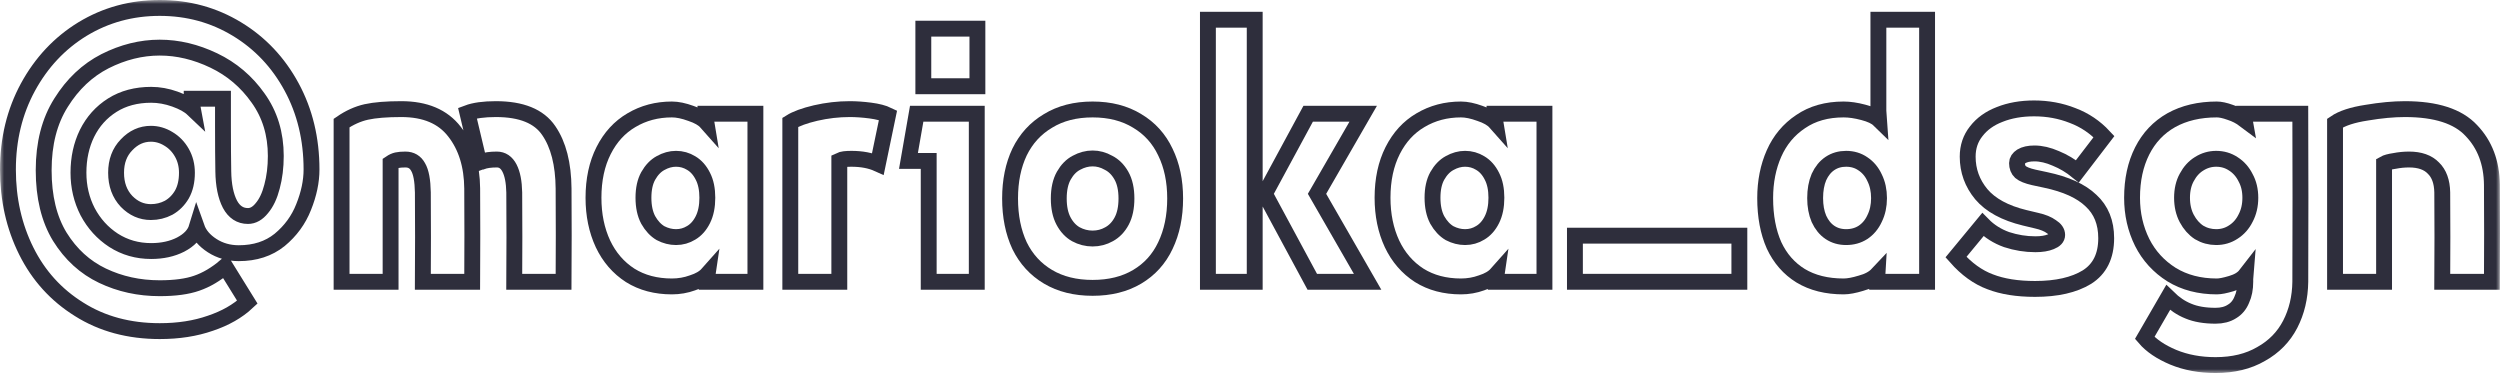
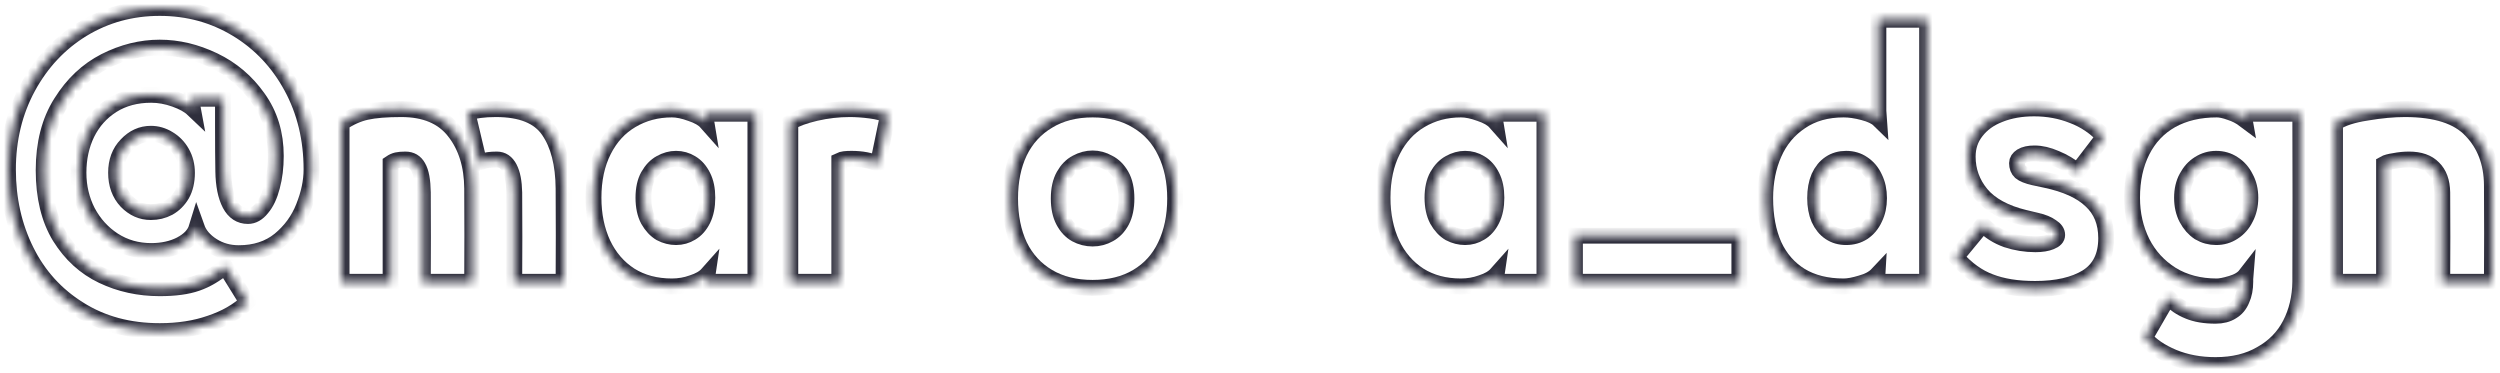
<svg xmlns="http://www.w3.org/2000/svg" width="315" height="47" viewBox="0 0 315 47" fill="none">
  <mask id="path-1-outside-1_1_8" maskUnits="userSpaceOnUse" x="0" y="0" width="315" height="47" fill="black">
-     <rect fill="white" width="315" height="47" />
    <path d="M19.01 26.721C19.807 26.721 20.551 26.541 21.242 26.18C21.933 25.79 22.49 25.234 22.915 24.514C23.34 23.763 23.553 22.847 23.553 21.766C23.553 20.835 23.34 19.994 22.915 19.243C22.49 18.492 21.919 17.907 21.202 17.486C20.511 17.066 19.781 16.856 19.01 16.856C17.842 16.856 16.819 17.321 15.942 18.252C15.066 19.153 14.627 20.324 14.627 21.766C14.627 23.237 15.066 24.438 15.942 25.369C16.819 26.27 17.842 26.721 19.01 26.721ZM1 21.36C1 17.547 1.837 14.093 3.51 11C5.21 7.877 7.508 5.429 10.404 3.658C13.326 1.886 16.567 1 20.126 1C23.686 1 26.927 1.886 29.849 3.658C32.771 5.429 35.068 7.862 36.742 10.955C38.416 14.048 39.252 17.517 39.252 21.36C39.252 22.862 38.92 24.438 38.256 26.09C37.618 27.712 36.609 29.093 35.228 30.234C33.846 31.345 32.133 31.901 30.088 31.901C28.839 31.901 27.723 31.586 26.741 30.955C25.758 30.324 25.107 29.559 24.788 28.658C24.523 29.529 23.845 30.249 22.756 30.82C21.693 31.36 20.458 31.631 19.05 31.631C17.297 31.631 15.716 31.18 14.309 30.279C12.927 29.378 11.838 28.177 11.041 26.676C10.271 25.174 9.886 23.538 9.886 21.766C9.886 19.934 10.244 18.282 10.961 16.811C11.705 15.309 12.768 14.123 14.149 13.252C15.53 12.381 17.164 11.946 19.05 11.946C20.033 11.946 21.029 12.126 22.039 12.486C23.048 12.847 23.805 13.267 24.31 13.748L24.151 12.892V12.441H28.095V15.865C28.095 18.267 28.109 20.174 28.135 21.586C28.162 23.327 28.441 24.709 28.972 25.73C29.503 26.721 30.26 27.216 31.243 27.216C31.881 27.216 32.465 26.886 32.996 26.225C33.554 25.565 33.979 24.664 34.272 23.523C34.59 22.351 34.75 21.06 34.75 19.649C34.75 16.856 34.006 14.423 32.518 12.351C31.057 10.279 29.198 8.703 26.94 7.622C24.682 6.541 22.411 6 20.126 6C17.788 6 15.491 6.571 13.233 7.712C11.001 8.853 9.155 10.595 7.694 12.937C6.233 15.249 5.503 18.087 5.503 21.45C5.503 24.814 6.18 27.607 7.535 29.829C8.916 32.051 10.709 33.688 12.914 34.739C15.119 35.79 17.523 36.315 20.126 36.315C22.039 36.315 23.593 36.105 24.788 35.685C26.01 35.264 27.205 34.559 28.374 33.568L31.163 38.072C29.942 39.213 28.387 40.099 26.502 40.73C24.615 41.39 22.49 41.721 20.126 41.721C16.248 41.721 12.861 40.805 9.965 38.973C7.07 37.171 4.852 34.724 3.311 31.631C1.77 28.538 1 25.114 1 21.36Z" />
    <path d="M43.039 35.505V15.505C44.049 14.814 45.085 14.348 46.147 14.108C47.236 13.868 48.711 13.748 50.57 13.748C53.572 13.748 55.803 14.694 57.264 16.586C58.725 18.447 59.469 20.835 59.496 23.748C59.522 27.652 59.522 31.571 59.496 35.505H53.28C53.306 31.751 53.306 27.997 53.28 24.243C53.253 22.742 53.054 21.676 52.682 21.045C52.337 20.414 51.805 20.099 51.088 20.099C50.636 20.099 50.278 20.129 50.012 20.189C49.747 20.249 49.481 20.369 49.215 20.549V35.505H43.039ZM58.898 14.243C59.775 13.913 60.97 13.748 62.484 13.748C65.698 13.748 67.916 14.649 69.138 16.45C70.36 18.222 70.985 20.655 71.011 23.748C71.038 27.652 71.038 31.571 71.011 35.505H64.795C64.822 31.751 64.822 27.997 64.795 24.243C64.769 22.922 64.569 21.901 64.197 21.18C63.825 20.459 63.294 20.099 62.604 20.099C61.807 20.099 61.169 20.189 60.691 20.369C60.638 20.369 60.532 20.399 60.372 20.459L58.898 14.243Z" />
    <path d="M85.179 29.874C85.87 29.874 86.507 29.694 87.092 29.333C87.703 28.973 88.194 28.417 88.566 27.667C88.938 26.916 89.124 26 89.124 24.919C89.124 23.838 88.938 22.937 88.566 22.216C88.194 21.465 87.703 20.91 87.092 20.549C86.507 20.189 85.87 20.009 85.179 20.009C84.515 20.009 83.864 20.189 83.227 20.549C82.616 20.88 82.098 21.42 81.673 22.171C81.274 22.892 81.075 23.808 81.075 24.919C81.075 26.03 81.274 26.961 81.673 27.712C82.098 28.462 82.616 29.018 83.227 29.378C83.864 29.709 84.515 29.874 85.179 29.874ZM84.661 13.793C85.352 13.793 86.149 13.958 87.052 14.288C87.955 14.589 88.606 14.964 89.004 15.414L88.885 14.694V14.333H95.181V35.505H89.044V35.324L89.164 34.514C88.739 34.994 88.101 35.369 87.251 35.64C86.428 35.94 85.564 36.09 84.661 36.09C82.642 36.09 80.889 35.625 79.401 34.694C77.914 33.733 76.772 32.411 75.975 30.73C75.178 29.018 74.779 27.081 74.779 24.919C74.779 22.637 75.204 20.655 76.055 18.973C76.904 17.291 78.073 16.015 79.561 15.144C81.075 14.243 82.775 13.793 84.661 13.793Z" />
    <path d="M110.615 20.64C109.685 20.219 108.57 20.009 107.268 20.009C106.949 20.009 106.657 20.024 106.391 20.054C106.152 20.084 105.94 20.144 105.754 20.234V35.505H99.578V15.414C100.295 14.964 101.357 14.574 102.765 14.243C104.2 13.913 105.634 13.748 107.069 13.748C107.866 13.748 108.729 13.808 109.659 13.928C110.588 14.048 111.332 14.243 111.89 14.514L110.615 20.64Z" />
    <path d="M123.153 3.613V10.865H116.339V3.613H123.153ZM123.073 35.505H117.016V20.279H114.466L115.502 14.333H123.073V35.505Z" />
    <path d="M137.669 19.964C136.978 19.964 136.301 20.144 135.637 20.505C134.999 20.835 134.468 21.375 134.043 22.126C133.618 22.877 133.405 23.838 133.405 25.009C133.405 26.15 133.605 27.096 134.003 27.847C134.402 28.598 134.92 29.153 135.557 29.514C136.221 29.874 136.925 30.054 137.669 30.054C138.413 30.054 139.103 29.874 139.741 29.514C140.405 29.153 140.936 28.598 141.335 27.847C141.733 27.096 141.932 26.15 141.932 25.009C141.932 23.838 141.72 22.877 141.295 22.126C140.87 21.375 140.325 20.835 139.661 20.505C139.024 20.144 138.36 19.964 137.669 19.964ZM137.669 36.27C135.491 36.27 133.618 35.805 132.051 34.874C130.483 33.943 129.288 32.637 128.465 30.955C127.668 29.243 127.269 27.261 127.269 25.009C127.269 22.787 127.668 20.835 128.465 19.153C129.288 17.471 130.483 16.165 132.051 15.234C133.618 14.273 135.491 13.793 137.669 13.793C139.847 13.793 141.72 14.273 143.287 15.234C144.855 16.165 146.037 17.471 146.834 19.153C147.657 20.835 148.069 22.787 148.069 25.009C148.069 27.261 147.657 29.243 146.834 30.955C146.037 32.637 144.855 33.943 143.287 34.874C141.72 35.805 139.847 36.27 137.669 36.27Z" />
    <path d="M158.094 2.486V35.505H152.197V2.486H158.094ZM164.828 14.333H171.762L165.944 24.423L172.319 35.505H165.346L159.369 24.423L164.828 14.333Z" />
    <path d="M184.6 29.874C185.291 29.874 185.928 29.694 186.512 29.333C187.123 28.973 187.615 28.417 187.987 27.667C188.359 26.916 188.545 26 188.545 24.919C188.545 23.838 188.359 22.937 187.987 22.216C187.615 21.465 187.123 20.91 186.512 20.549C185.928 20.189 185.291 20.009 184.6 20.009C183.936 20.009 183.285 20.189 182.647 20.549C182.036 20.88 181.518 21.42 181.093 22.171C180.695 22.892 180.496 23.808 180.496 24.919C180.496 26.03 180.695 26.961 181.093 27.712C181.518 28.462 182.036 29.018 182.647 29.378C183.285 29.709 183.936 29.874 184.6 29.874ZM184.082 13.793C184.773 13.793 185.569 13.958 186.473 14.288C187.376 14.589 188.027 14.964 188.425 15.414L188.306 14.694V14.333H194.601V35.505H188.465V35.324L188.584 34.514C188.159 34.994 187.522 35.369 186.672 35.64C185.848 35.94 184.985 36.09 184.082 36.09C182.063 36.09 180.31 35.625 178.822 34.694C177.335 33.733 176.192 32.411 175.395 30.73C174.598 29.018 174.2 27.081 174.2 24.919C174.2 22.637 174.625 20.655 175.475 18.973C176.325 17.291 177.494 16.015 178.982 15.144C180.496 14.243 182.196 13.793 184.082 13.793Z" />
    <path d="M219.16 35.505H198.44V29.694H219.16V35.505Z" />
    <path d="M232.613 20.009C231.842 20.009 231.165 20.204 230.581 20.595C229.996 20.985 229.531 21.556 229.186 22.306C228.867 23.057 228.708 23.943 228.708 24.964C228.708 25.955 228.867 26.826 229.186 27.577C229.531 28.327 229.996 28.898 230.581 29.288C231.165 29.679 231.842 29.874 232.613 29.874C233.41 29.874 234.114 29.679 234.725 29.288C235.362 28.868 235.854 28.282 236.199 27.532C236.571 26.781 236.757 25.925 236.757 24.964C236.757 24.003 236.571 23.147 236.199 22.396C235.854 21.646 235.362 21.06 234.725 20.64C234.114 20.219 233.41 20.009 232.613 20.009ZM232.294 36.09C230.169 36.09 228.363 35.64 226.875 34.739C225.414 33.838 224.298 32.562 223.528 30.91C222.784 29.228 222.412 27.246 222.412 24.964C222.412 22.892 222.784 21.015 223.528 19.333C224.272 17.652 225.387 16.315 226.875 15.324C228.363 14.303 230.169 13.793 232.294 13.793C233.038 13.793 233.861 13.913 234.764 14.153C235.694 14.393 236.358 14.709 236.757 15.099L236.677 13.973V2.486H242.813V35.505H236.518V35.234L236.558 34.559C236.079 35.069 235.389 35.444 234.486 35.685C233.609 35.955 232.878 36.09 232.294 36.09Z" />
    <path d="M256.415 36.405C254.184 36.405 252.298 36.105 250.757 35.505C249.216 34.934 247.782 33.898 246.453 32.396L249.84 28.297C250.664 29.138 251.66 29.769 252.829 30.189C254.024 30.58 255.233 30.775 256.455 30.775C257.252 30.775 257.903 30.67 258.407 30.459C258.939 30.249 259.204 29.964 259.204 29.604C259.204 29.213 258.965 28.868 258.487 28.568C258.035 28.237 257.411 27.982 256.614 27.802L255.1 27.441C252.63 26.841 250.81 25.85 249.641 24.468C248.499 23.087 247.928 21.511 247.928 19.739C247.928 18.508 248.286 17.441 249.004 16.541C249.721 15.61 250.704 14.904 251.952 14.423C253.227 13.913 254.675 13.658 256.295 13.658C258.022 13.658 259.642 13.958 261.157 14.559C262.671 15.129 263.986 16.015 265.101 17.216L261.754 21.586C260.904 20.895 260.001 20.354 259.045 19.964C258.088 19.544 257.185 19.333 256.335 19.333C255.645 19.333 255.1 19.453 254.702 19.694C254.33 19.934 254.144 20.219 254.144 20.549C254.144 21.03 254.29 21.405 254.582 21.676C254.901 21.946 255.459 22.171 256.256 22.351L257.73 22.667C260.307 23.207 262.219 24.078 263.468 25.279C264.743 26.45 265.38 28.027 265.38 30.009C265.38 32.261 264.57 33.898 262.95 34.919C261.329 35.91 259.151 36.405 256.415 36.405Z" />
    <path d="M279.239 29.874C280.036 29.874 280.753 29.664 281.391 29.243C282.055 28.823 282.573 28.237 282.945 27.486C283.343 26.736 283.542 25.88 283.542 24.919C283.542 23.958 283.343 23.117 282.945 22.396C282.573 21.646 282.055 21.06 281.391 20.64C280.753 20.219 280.036 20.009 279.239 20.009C278.469 20.009 277.751 20.219 277.087 20.64C276.45 21.03 275.932 21.601 275.533 22.351C275.135 23.072 274.936 23.928 274.936 24.919C274.936 25.91 275.135 26.781 275.533 27.532C275.932 28.282 276.45 28.868 277.087 29.288C277.751 29.679 278.469 29.874 279.239 29.874ZM268.64 24.919C268.64 22.667 269.065 20.7 269.915 19.018C270.765 17.336 271.987 16.045 273.581 15.144C275.201 14.243 277.114 13.793 279.319 13.793C279.77 13.793 280.328 13.913 280.992 14.153C281.656 14.363 282.267 14.679 282.825 15.099L282.745 14.649V14.333H289.838C289.865 21.39 289.865 28.447 289.838 35.505C289.811 37.486 289.386 39.273 288.563 40.865C287.739 42.456 286.517 43.703 284.897 44.604C283.303 45.535 281.391 46 279.159 46C277.194 46 275.414 45.67 273.82 45.009C272.253 44.348 271.057 43.538 270.234 42.577L273.182 37.486C273.979 38.267 274.829 38.838 275.732 39.198C276.662 39.589 277.804 39.784 279.159 39.784C279.983 39.784 280.673 39.604 281.231 39.243C281.789 38.913 282.201 38.417 282.466 37.757C282.759 37.126 282.905 36.375 282.905 35.505V35.144L282.945 34.649C282.573 35.129 281.975 35.489 281.152 35.73C280.355 35.97 279.744 36.09 279.319 36.09C277.14 36.09 275.241 35.595 273.621 34.604C272 33.583 270.765 32.231 269.915 30.549C269.065 28.838 268.64 26.961 268.64 24.919Z" />
    <path d="M294.216 35.505V15.505C295.093 14.904 296.421 14.469 298.201 14.198C299.981 13.898 301.588 13.748 303.022 13.748C306.927 13.748 309.717 14.649 311.39 16.45C313.09 18.222 313.954 20.505 313.98 23.297C314.007 27.351 314.007 31.42 313.98 35.505H307.724C307.751 31.751 307.751 27.997 307.724 24.243C307.698 22.892 307.326 21.871 306.609 21.18C305.918 20.459 304.895 20.099 303.54 20.099C302.929 20.099 302.318 20.159 301.707 20.279C301.096 20.369 300.658 20.489 300.393 20.64V35.505H294.216Z" />
  </mask>
  <path d="M19.01 26.721C19.807 26.721 20.551 26.541 21.242 26.18C21.933 25.79 22.49 25.234 22.915 24.514C23.34 23.763 23.553 22.847 23.553 21.766C23.553 20.835 23.34 19.994 22.915 19.243C22.49 18.492 21.919 17.907 21.202 17.486C20.511 17.066 19.781 16.856 19.01 16.856C17.842 16.856 16.819 17.321 15.942 18.252C15.066 19.153 14.627 20.324 14.627 21.766C14.627 23.237 15.066 24.438 15.942 25.369C16.819 26.27 17.842 26.721 19.01 26.721ZM1 21.36C1 17.547 1.837 14.093 3.51 11C5.21 7.877 7.508 5.429 10.404 3.658C13.326 1.886 16.567 1 20.126 1C23.686 1 26.927 1.886 29.849 3.658C32.771 5.429 35.068 7.862 36.742 10.955C38.416 14.048 39.252 17.517 39.252 21.36C39.252 22.862 38.92 24.438 38.256 26.09C37.618 27.712 36.609 29.093 35.228 30.234C33.846 31.345 32.133 31.901 30.088 31.901C28.839 31.901 27.723 31.586 26.741 30.955C25.758 30.324 25.107 29.559 24.788 28.658C24.523 29.529 23.845 30.249 22.756 30.82C21.693 31.36 20.458 31.631 19.05 31.631C17.297 31.631 15.716 31.18 14.309 30.279C12.927 29.378 11.838 28.177 11.041 26.676C10.271 25.174 9.886 23.538 9.886 21.766C9.886 19.934 10.244 18.282 10.961 16.811C11.705 15.309 12.768 14.123 14.149 13.252C15.53 12.381 17.164 11.946 19.05 11.946C20.033 11.946 21.029 12.126 22.039 12.486C23.048 12.847 23.805 13.267 24.31 13.748L24.151 12.892V12.441H28.095V15.865C28.095 18.267 28.109 20.174 28.135 21.586C28.162 23.327 28.441 24.709 28.972 25.73C29.503 26.721 30.26 27.216 31.243 27.216C31.881 27.216 32.465 26.886 32.996 26.225C33.554 25.565 33.979 24.664 34.272 23.523C34.59 22.351 34.75 21.06 34.75 19.649C34.75 16.856 34.006 14.423 32.518 12.351C31.057 10.279 29.198 8.703 26.94 7.622C24.682 6.541 22.411 6 20.126 6C17.788 6 15.491 6.571 13.233 7.712C11.001 8.853 9.155 10.595 7.694 12.937C6.233 15.249 5.503 18.087 5.503 21.45C5.503 24.814 6.18 27.607 7.535 29.829C8.916 32.051 10.709 33.688 12.914 34.739C15.119 35.79 17.523 36.315 20.126 36.315C22.039 36.315 23.593 36.105 24.788 35.685C26.01 35.264 27.205 34.559 28.374 33.568L31.163 38.072C29.942 39.213 28.387 40.099 26.502 40.73C24.615 41.39 22.49 41.721 20.126 41.721C16.248 41.721 12.861 40.805 9.965 38.973C7.07 37.171 4.852 34.724 3.311 31.631C1.77 28.538 1 25.114 1 21.36Z" stroke="#2E2E3C" stroke-width="2" mask="url(#path-1-outside-1_1_8)" />
  <path d="M43.039 35.505V15.505C44.049 14.814 45.085 14.348 46.147 14.108C47.236 13.868 48.711 13.748 50.57 13.748C53.572 13.748 55.803 14.694 57.264 16.586C58.725 18.447 59.469 20.835 59.496 23.748C59.522 27.652 59.522 31.571 59.496 35.505H53.28C53.306 31.751 53.306 27.997 53.28 24.243C53.253 22.742 53.054 21.676 52.682 21.045C52.337 20.414 51.805 20.099 51.088 20.099C50.636 20.099 50.278 20.129 50.012 20.189C49.747 20.249 49.481 20.369 49.215 20.549V35.505H43.039ZM58.898 14.243C59.775 13.913 60.97 13.748 62.484 13.748C65.698 13.748 67.916 14.649 69.138 16.45C70.36 18.222 70.985 20.655 71.011 23.748C71.038 27.652 71.038 31.571 71.011 35.505H64.795C64.822 31.751 64.822 27.997 64.795 24.243C64.769 22.922 64.569 21.901 64.197 21.18C63.825 20.459 63.294 20.099 62.604 20.099C61.807 20.099 61.169 20.189 60.691 20.369C60.638 20.369 60.532 20.399 60.372 20.459L58.898 14.243Z" stroke="#2E2E3C" stroke-width="2" mask="url(#path-1-outside-1_1_8)" />
  <path d="M85.179 29.874C85.87 29.874 86.507 29.694 87.092 29.333C87.703 28.973 88.194 28.417 88.566 27.667C88.938 26.916 89.124 26 89.124 24.919C89.124 23.838 88.938 22.937 88.566 22.216C88.194 21.465 87.703 20.91 87.092 20.549C86.507 20.189 85.87 20.009 85.179 20.009C84.515 20.009 83.864 20.189 83.227 20.549C82.616 20.88 82.098 21.42 81.673 22.171C81.274 22.892 81.075 23.808 81.075 24.919C81.075 26.03 81.274 26.961 81.673 27.712C82.098 28.462 82.616 29.018 83.227 29.378C83.864 29.709 84.515 29.874 85.179 29.874ZM84.661 13.793C85.352 13.793 86.149 13.958 87.052 14.288C87.955 14.589 88.606 14.964 89.004 15.414L88.885 14.694V14.333H95.181V35.505H89.044V35.324L89.164 34.514C88.739 34.994 88.101 35.369 87.251 35.64C86.428 35.94 85.564 36.09 84.661 36.09C82.642 36.09 80.889 35.625 79.401 34.694C77.914 33.733 76.772 32.411 75.975 30.73C75.178 29.018 74.779 27.081 74.779 24.919C74.779 22.637 75.204 20.655 76.055 18.973C76.904 17.291 78.073 16.015 79.561 15.144C81.075 14.243 82.775 13.793 84.661 13.793Z" stroke="#2E2E3C" stroke-width="2" mask="url(#path-1-outside-1_1_8)" />
  <path d="M110.615 20.64C109.685 20.219 108.57 20.009 107.268 20.009C106.949 20.009 106.657 20.024 106.391 20.054C106.152 20.084 105.94 20.144 105.754 20.234V35.505H99.578V15.414C100.295 14.964 101.357 14.574 102.765 14.243C104.2 13.913 105.634 13.748 107.069 13.748C107.866 13.748 108.729 13.808 109.659 13.928C110.588 14.048 111.332 14.243 111.89 14.514L110.615 20.64Z" stroke="#2E2E3C" stroke-width="2" mask="url(#path-1-outside-1_1_8)" />
-   <path d="M123.153 3.613V10.865H116.339V3.613H123.153ZM123.073 35.505H117.016V20.279H114.466L115.502 14.333H123.073V35.505Z" stroke="#2E2E3C" stroke-width="2" mask="url(#path-1-outside-1_1_8)" />
  <path d="M137.669 19.964C136.978 19.964 136.301 20.144 135.637 20.505C134.999 20.835 134.468 21.375 134.043 22.126C133.618 22.877 133.405 23.838 133.405 25.009C133.405 26.15 133.605 27.096 134.003 27.847C134.402 28.598 134.92 29.153 135.557 29.514C136.221 29.874 136.925 30.054 137.669 30.054C138.413 30.054 139.103 29.874 139.741 29.514C140.405 29.153 140.936 28.598 141.335 27.847C141.733 27.096 141.932 26.15 141.932 25.009C141.932 23.838 141.72 22.877 141.295 22.126C140.87 21.375 140.325 20.835 139.661 20.505C139.024 20.144 138.36 19.964 137.669 19.964ZM137.669 36.27C135.491 36.27 133.618 35.805 132.051 34.874C130.483 33.943 129.288 32.637 128.465 30.955C127.668 29.243 127.269 27.261 127.269 25.009C127.269 22.787 127.668 20.835 128.465 19.153C129.288 17.471 130.483 16.165 132.051 15.234C133.618 14.273 135.491 13.793 137.669 13.793C139.847 13.793 141.72 14.273 143.287 15.234C144.855 16.165 146.037 17.471 146.834 19.153C147.657 20.835 148.069 22.787 148.069 25.009C148.069 27.261 147.657 29.243 146.834 30.955C146.037 32.637 144.855 33.943 143.287 34.874C141.72 35.805 139.847 36.27 137.669 36.27Z" stroke="#2E2E3C" stroke-width="2" mask="url(#path-1-outside-1_1_8)" />
-   <path d="M158.094 2.486V35.505H152.197V2.486H158.094ZM164.828 14.333H171.762L165.944 24.423L172.319 35.505H165.346L159.369 24.423L164.828 14.333Z" stroke="#2E2E3C" stroke-width="2" mask="url(#path-1-outside-1_1_8)" />
  <path d="M184.6 29.874C185.291 29.874 185.928 29.694 186.512 29.333C187.123 28.973 187.615 28.417 187.987 27.667C188.359 26.916 188.545 26 188.545 24.919C188.545 23.838 188.359 22.937 187.987 22.216C187.615 21.465 187.123 20.91 186.512 20.549C185.928 20.189 185.291 20.009 184.6 20.009C183.936 20.009 183.285 20.189 182.647 20.549C182.036 20.88 181.518 21.42 181.093 22.171C180.695 22.892 180.496 23.808 180.496 24.919C180.496 26.03 180.695 26.961 181.093 27.712C181.518 28.462 182.036 29.018 182.647 29.378C183.285 29.709 183.936 29.874 184.6 29.874ZM184.082 13.793C184.773 13.793 185.569 13.958 186.473 14.288C187.376 14.589 188.027 14.964 188.425 15.414L188.306 14.694V14.333H194.601V35.505H188.465V35.324L188.584 34.514C188.159 34.994 187.522 35.369 186.672 35.64C185.848 35.94 184.985 36.09 184.082 36.09C182.063 36.09 180.31 35.625 178.822 34.694C177.335 33.733 176.192 32.411 175.395 30.73C174.598 29.018 174.2 27.081 174.2 24.919C174.2 22.637 174.625 20.655 175.475 18.973C176.325 17.291 177.494 16.015 178.982 15.144C180.496 14.243 182.196 13.793 184.082 13.793Z" stroke="#2E2E3C" stroke-width="2" mask="url(#path-1-outside-1_1_8)" />
  <path d="M219.16 35.505H198.44V29.694H219.16V35.505Z" stroke="#2E2E3C" stroke-width="2" mask="url(#path-1-outside-1_1_8)" />
  <path d="M232.613 20.009C231.842 20.009 231.165 20.204 230.581 20.595C229.996 20.985 229.531 21.556 229.186 22.306C228.867 23.057 228.708 23.943 228.708 24.964C228.708 25.955 228.867 26.826 229.186 27.577C229.531 28.327 229.996 28.898 230.581 29.288C231.165 29.679 231.842 29.874 232.613 29.874C233.41 29.874 234.114 29.679 234.725 29.288C235.362 28.868 235.854 28.282 236.199 27.532C236.571 26.781 236.757 25.925 236.757 24.964C236.757 24.003 236.571 23.147 236.199 22.396C235.854 21.646 235.362 21.06 234.725 20.64C234.114 20.219 233.41 20.009 232.613 20.009ZM232.294 36.09C230.169 36.09 228.363 35.64 226.875 34.739C225.414 33.838 224.298 32.562 223.528 30.91C222.784 29.228 222.412 27.246 222.412 24.964C222.412 22.892 222.784 21.015 223.528 19.333C224.272 17.652 225.387 16.315 226.875 15.324C228.363 14.303 230.169 13.793 232.294 13.793C233.038 13.793 233.861 13.913 234.764 14.153C235.694 14.393 236.358 14.709 236.757 15.099L236.677 13.973V2.486H242.813V35.505H236.518V35.234L236.558 34.559C236.079 35.069 235.389 35.444 234.486 35.685C233.609 35.955 232.878 36.09 232.294 36.09Z" stroke="#2E2E3C" stroke-width="2" mask="url(#path-1-outside-1_1_8)" />
  <path d="M256.415 36.405C254.184 36.405 252.298 36.105 250.757 35.505C249.216 34.934 247.782 33.898 246.453 32.396L249.84 28.297C250.664 29.138 251.66 29.769 252.829 30.189C254.024 30.58 255.233 30.775 256.455 30.775C257.252 30.775 257.903 30.67 258.407 30.459C258.939 30.249 259.204 29.964 259.204 29.604C259.204 29.213 258.965 28.868 258.487 28.568C258.035 28.237 257.411 27.982 256.614 27.802L255.1 27.441C252.63 26.841 250.81 25.85 249.641 24.468C248.499 23.087 247.928 21.511 247.928 19.739C247.928 18.508 248.286 17.441 249.004 16.541C249.721 15.61 250.704 14.904 251.952 14.423C253.227 13.913 254.675 13.658 256.295 13.658C258.022 13.658 259.642 13.958 261.157 14.559C262.671 15.129 263.986 16.015 265.101 17.216L261.754 21.586C260.904 20.895 260.001 20.354 259.045 19.964C258.088 19.544 257.185 19.333 256.335 19.333C255.645 19.333 255.1 19.453 254.702 19.694C254.33 19.934 254.144 20.219 254.144 20.549C254.144 21.03 254.29 21.405 254.582 21.676C254.901 21.946 255.459 22.171 256.256 22.351L257.73 22.667C260.307 23.207 262.219 24.078 263.468 25.279C264.743 26.45 265.38 28.027 265.38 30.009C265.38 32.261 264.57 33.898 262.95 34.919C261.329 35.91 259.151 36.405 256.415 36.405Z" stroke="#2E2E3C" stroke-width="2" mask="url(#path-1-outside-1_1_8)" />
  <path d="M279.239 29.874C280.036 29.874 280.753 29.664 281.391 29.243C282.055 28.823 282.573 28.237 282.945 27.486C283.343 26.736 283.542 25.88 283.542 24.919C283.542 23.958 283.343 23.117 282.945 22.396C282.573 21.646 282.055 21.06 281.391 20.64C280.753 20.219 280.036 20.009 279.239 20.009C278.469 20.009 277.751 20.219 277.087 20.64C276.45 21.03 275.932 21.601 275.533 22.351C275.135 23.072 274.936 23.928 274.936 24.919C274.936 25.91 275.135 26.781 275.533 27.532C275.932 28.282 276.45 28.868 277.087 29.288C277.751 29.679 278.469 29.874 279.239 29.874ZM268.64 24.919C268.64 22.667 269.065 20.7 269.915 19.018C270.765 17.336 271.987 16.045 273.581 15.144C275.201 14.243 277.114 13.793 279.319 13.793C279.77 13.793 280.328 13.913 280.992 14.153C281.656 14.363 282.267 14.679 282.825 15.099L282.745 14.649V14.333H289.838C289.865 21.39 289.865 28.447 289.838 35.505C289.811 37.486 289.386 39.273 288.563 40.865C287.739 42.456 286.517 43.703 284.897 44.604C283.303 45.535 281.391 46 279.159 46C277.194 46 275.414 45.67 273.82 45.009C272.253 44.348 271.057 43.538 270.234 42.577L273.182 37.486C273.979 38.267 274.829 38.838 275.732 39.198C276.662 39.589 277.804 39.784 279.159 39.784C279.983 39.784 280.673 39.604 281.231 39.243C281.789 38.913 282.201 38.417 282.466 37.757C282.759 37.126 282.905 36.375 282.905 35.505V35.144L282.945 34.649C282.573 35.129 281.975 35.489 281.152 35.73C280.355 35.97 279.744 36.09 279.319 36.09C277.14 36.09 275.241 35.595 273.621 34.604C272 33.583 270.765 32.231 269.915 30.549C269.065 28.838 268.64 26.961 268.64 24.919Z" stroke="#2E2E3C" stroke-width="2" mask="url(#path-1-outside-1_1_8)" />
  <path d="M294.216 35.505V15.505C295.093 14.904 296.421 14.469 298.201 14.198C299.981 13.898 301.588 13.748 303.022 13.748C306.927 13.748 309.717 14.649 311.39 16.45C313.09 18.222 313.954 20.505 313.98 23.297C314.007 27.351 314.007 31.42 313.98 35.505H307.724C307.751 31.751 307.751 27.997 307.724 24.243C307.698 22.892 307.326 21.871 306.609 21.18C305.918 20.459 304.895 20.099 303.54 20.099C302.929 20.099 302.318 20.159 301.707 20.279C301.096 20.369 300.658 20.489 300.393 20.64V35.505H294.216Z" stroke="#2E2E3C" stroke-width="2" mask="url(#path-1-outside-1_1_8)" />
</svg>